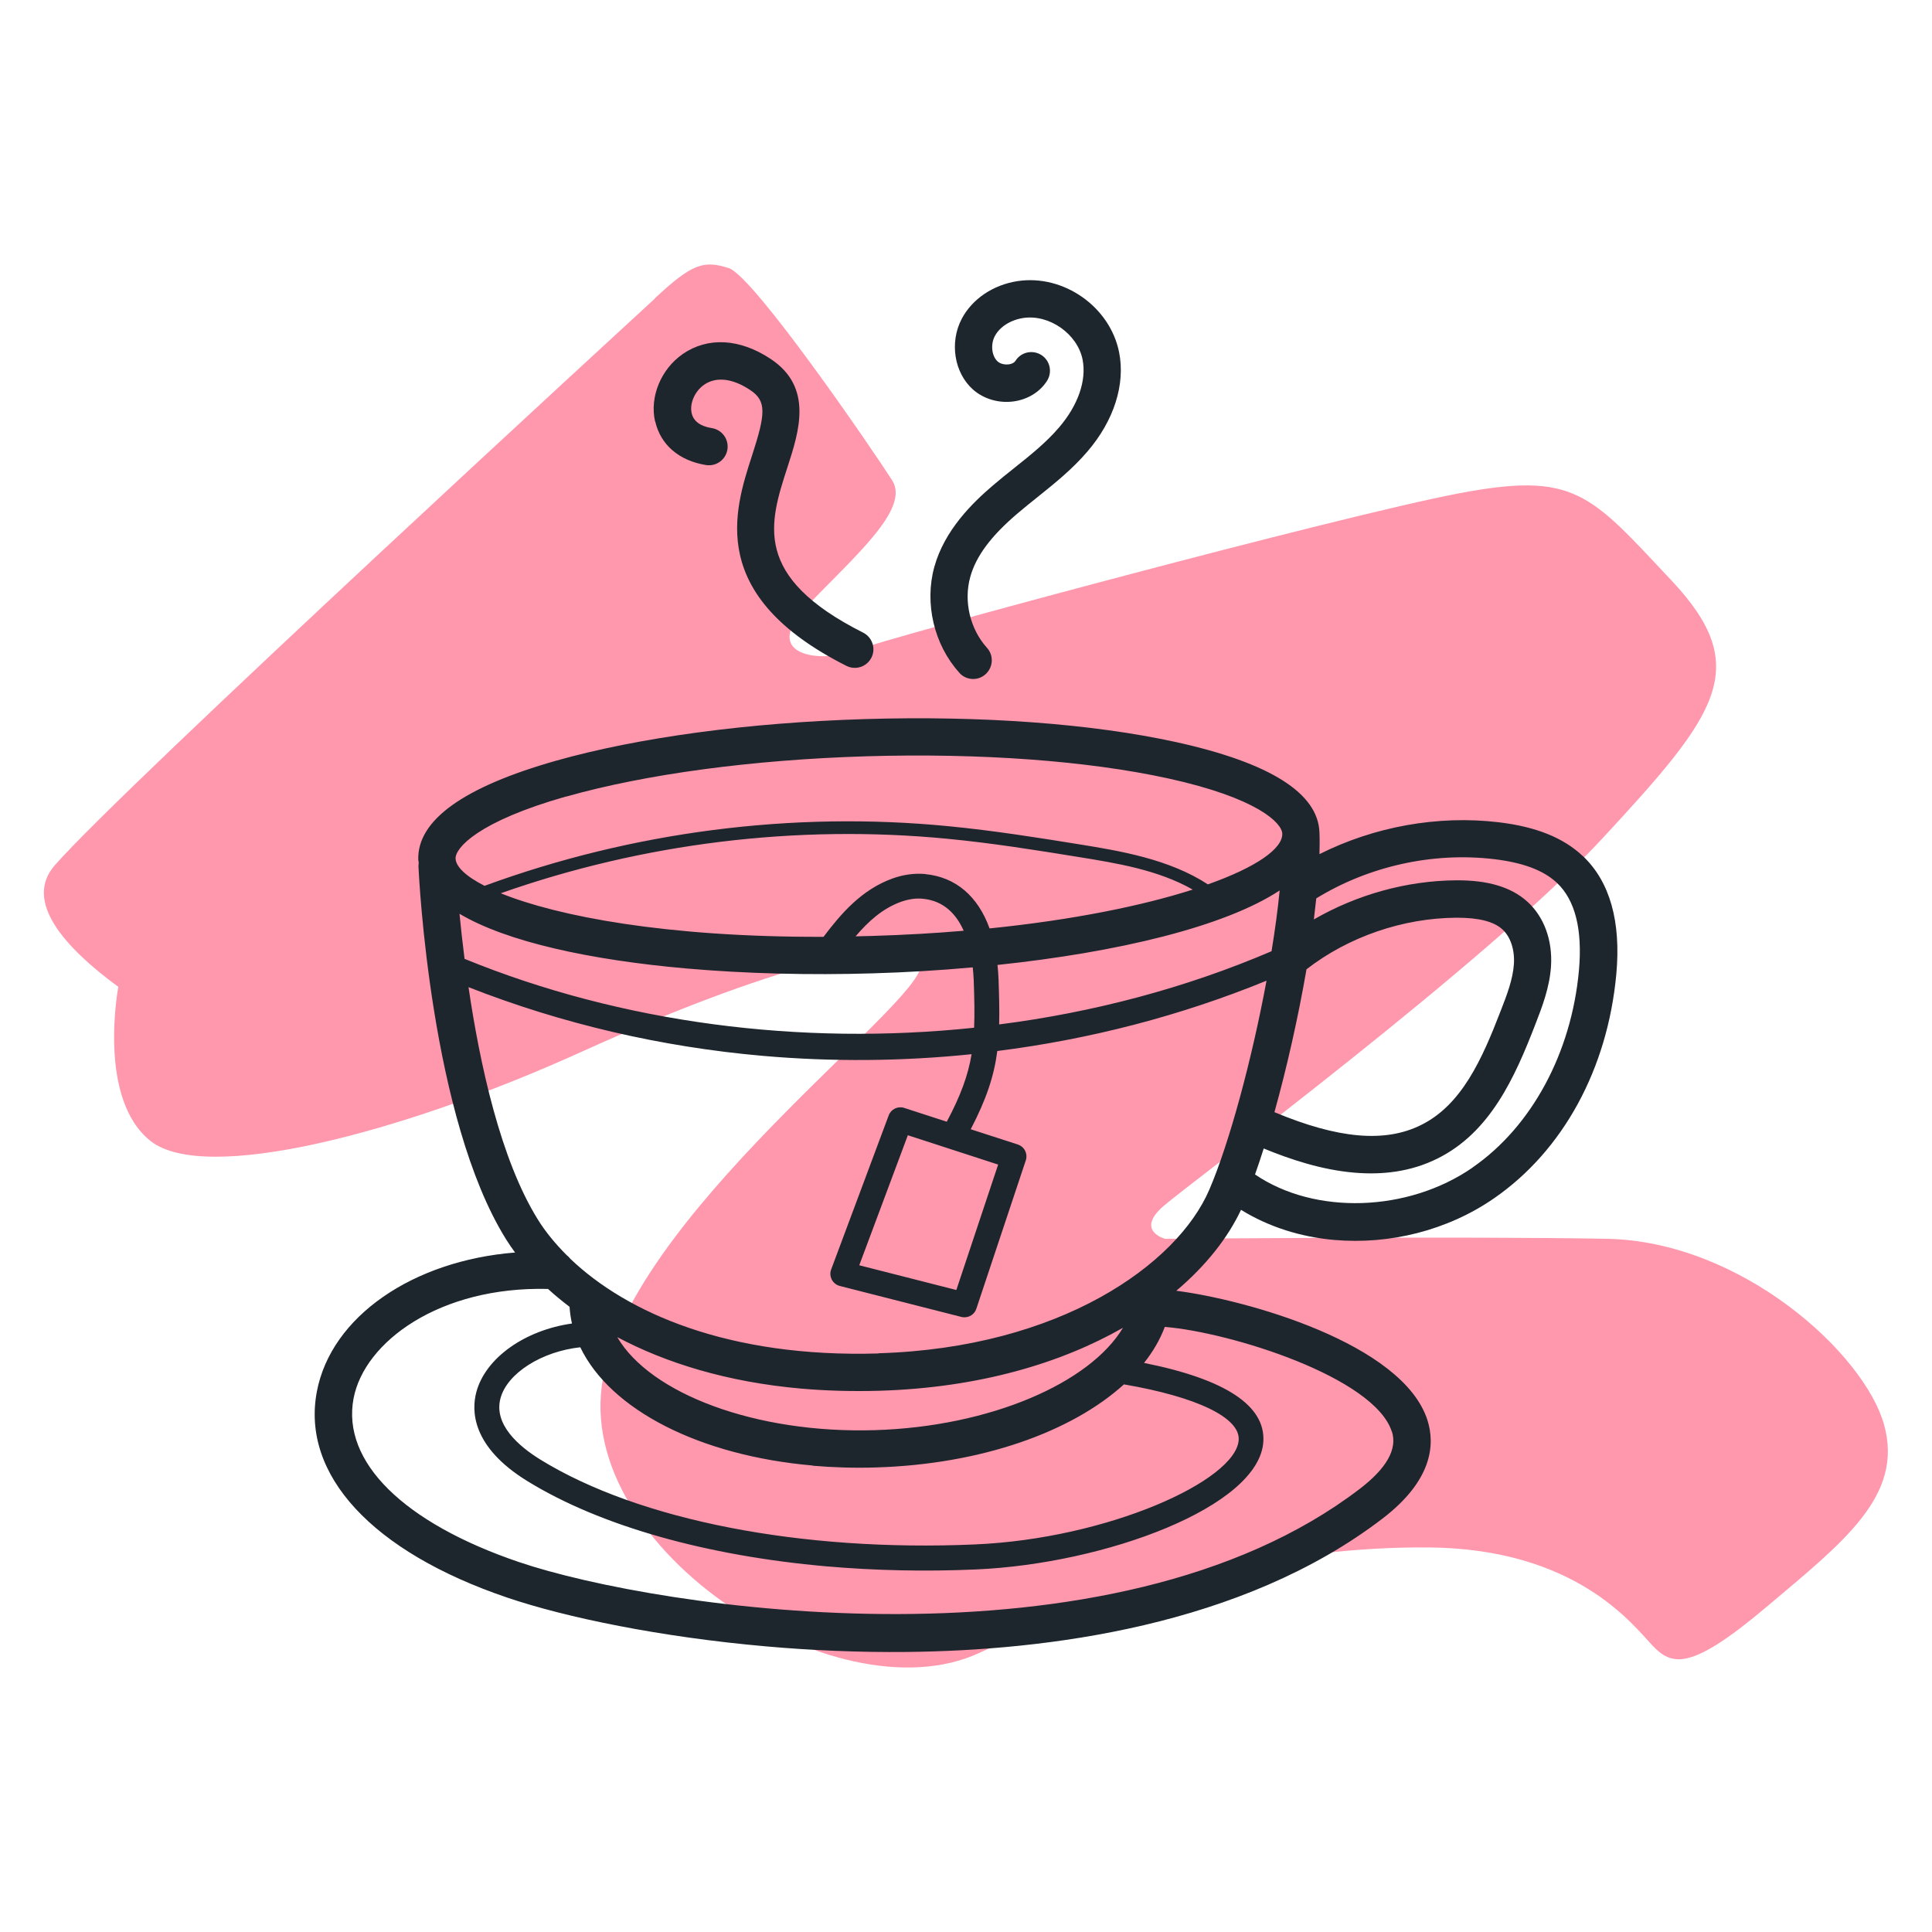
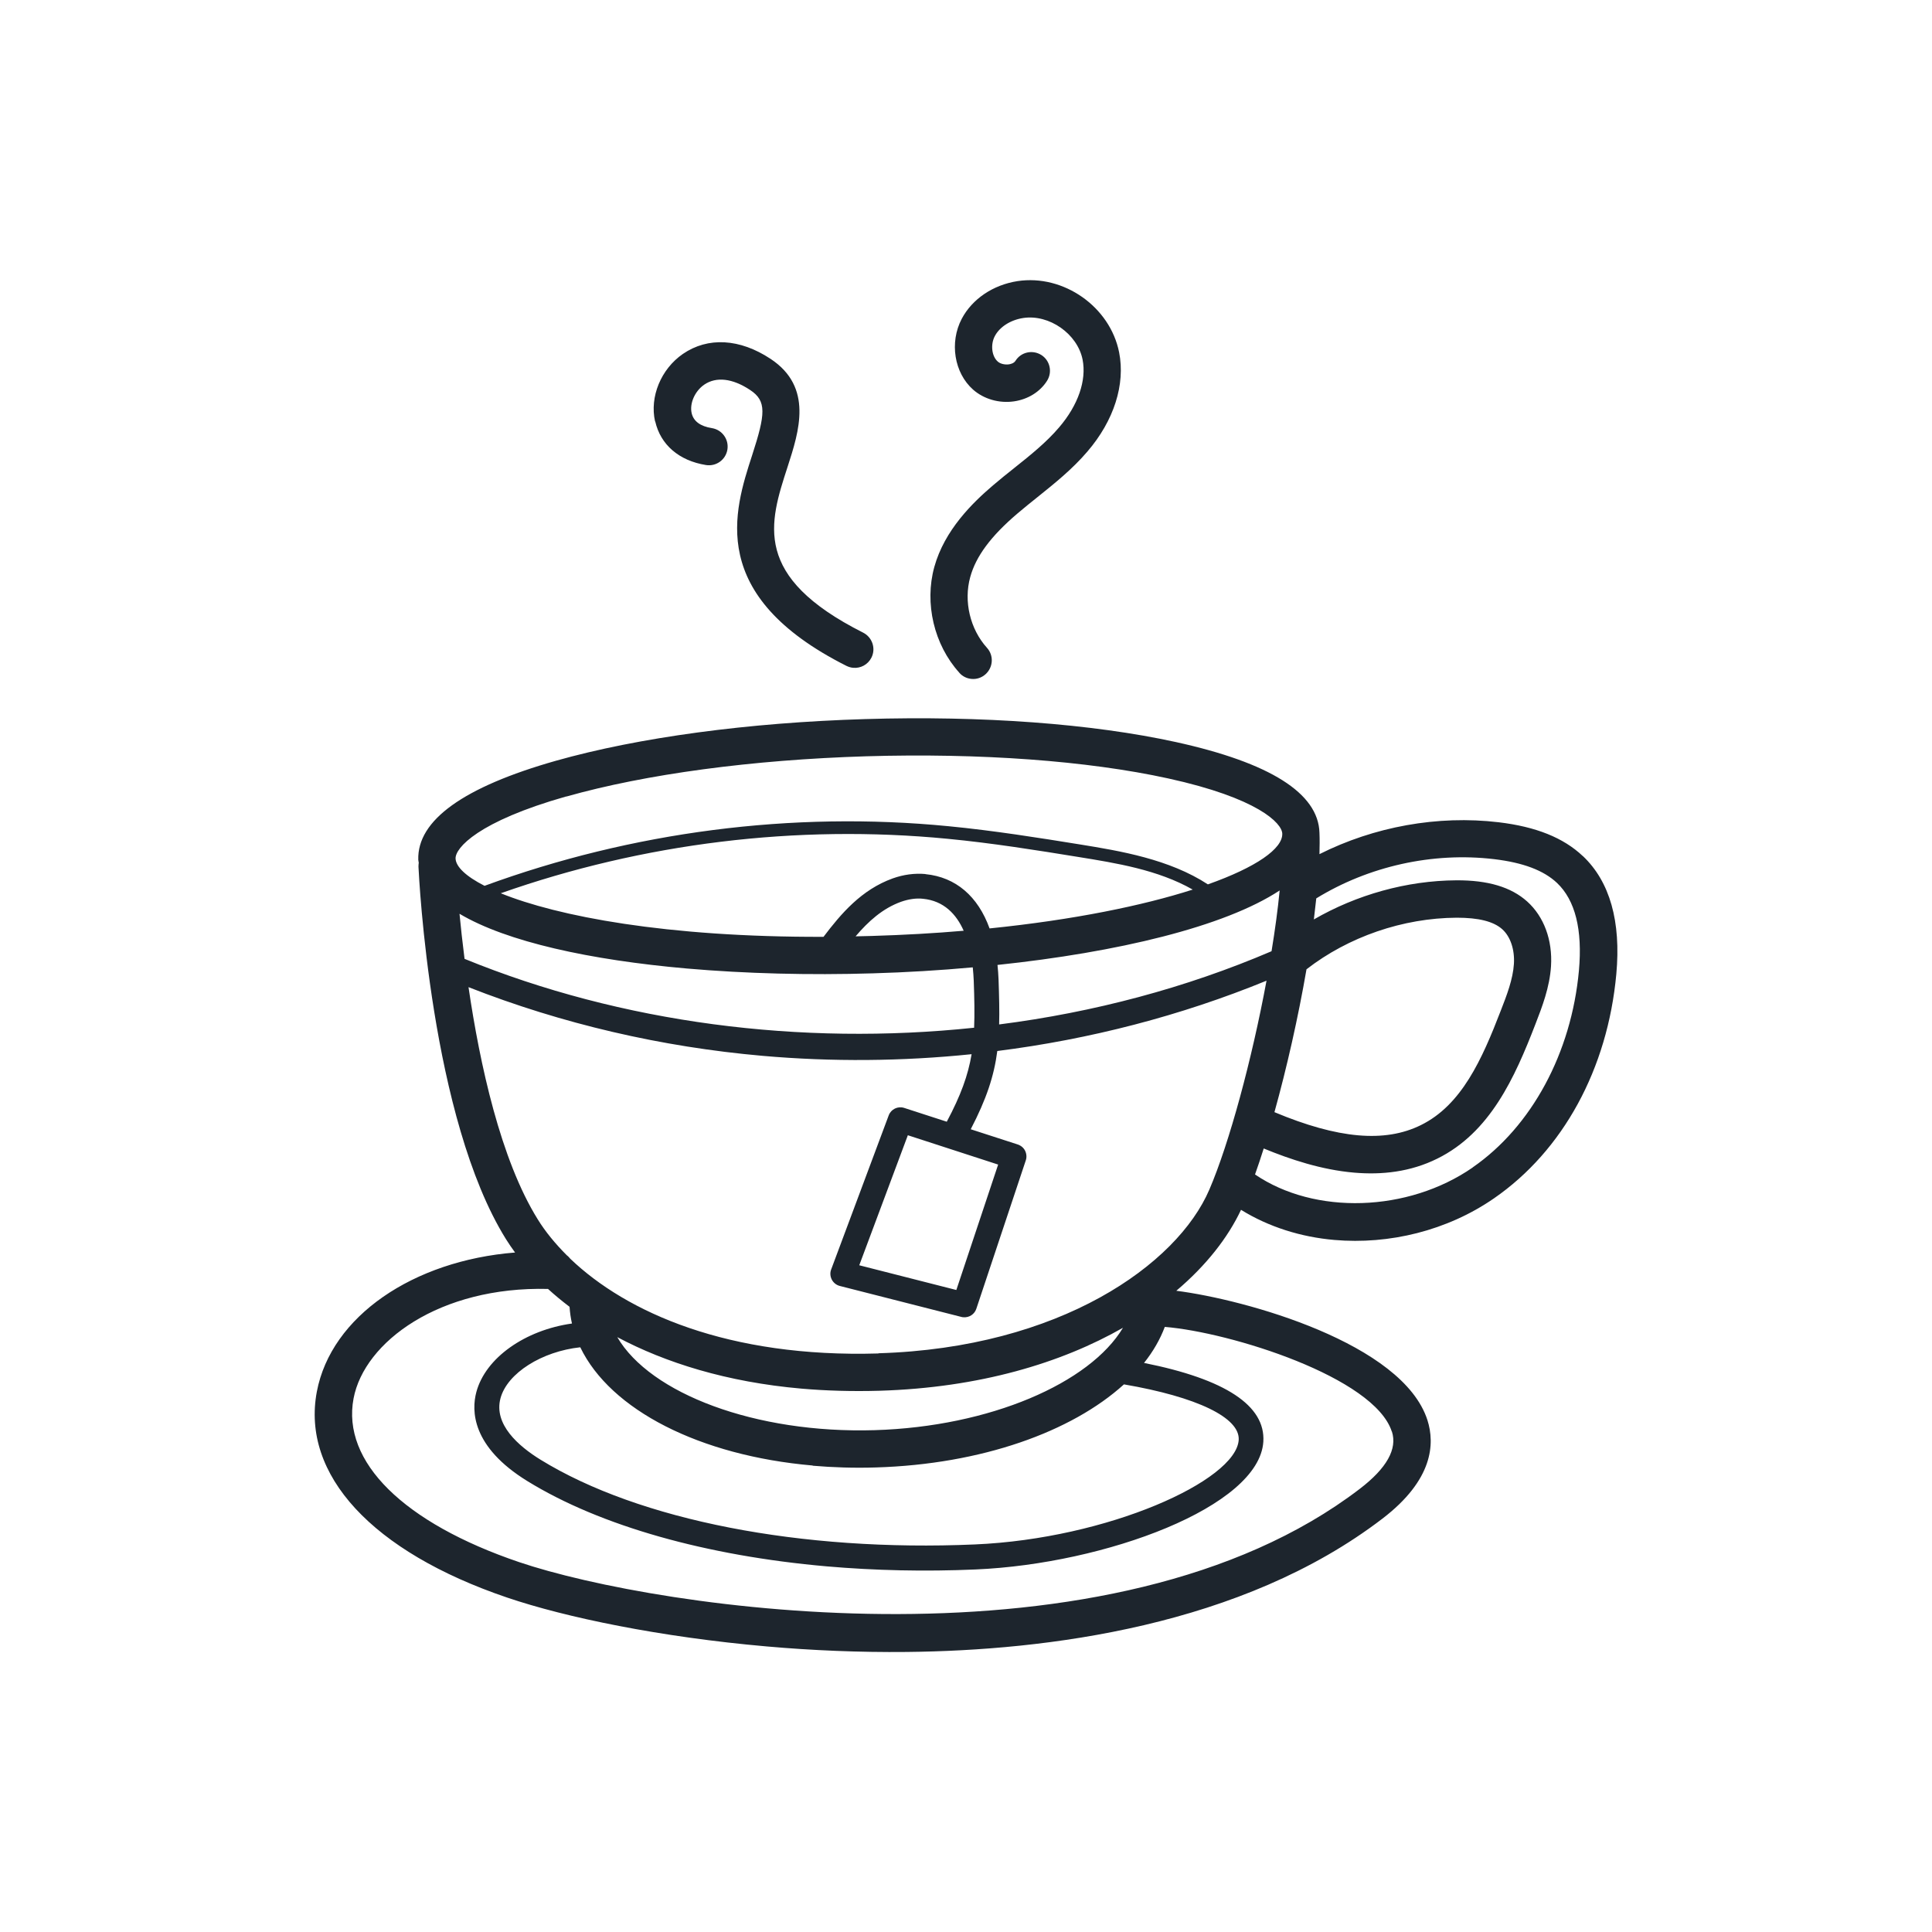
<svg xmlns="http://www.w3.org/2000/svg" id="Layer_1" data-name="Layer 1" viewBox="0 0 200 200">
  <defs>
    <style>
      .cls-1 {
        fill: #ff97ad;
      }

      .cls-1, .cls-2 {
        stroke-width: 0px;
      }

      .cls-2 {
        fill: #1d252d;
      }
    </style>
  </defs>
-   <path class="cls-1" d="M67.81,30.89c-1.2,1.12-55.19,50.66-62.16,58.71-3.22,3.72,1.06,8.5,6.6,12.56,0,0-2.23,11.61,3.37,15.98,5.6,4.37,25.67-.68,44.65-9.29,18.98-8.6,32.91-12.29,34.96-9.29,2.05,3-28.4,24.58-32.64,42.33-4.23,17.75,23.76,36.19,38.78,29.22,15.02-6.96,31.41-11.06,46.56-10.92,15.16.14,21.03,7.92,23.08,10.1,2.05,2.18,3.96,2.73,11.88-3.96,7.92-6.69,14.2-11.47,12.15-18.84-2.05-7.37-14.75-18.98-28.68-19.25-13.93-.27-45.75,0-45.75,0,0,0-3.14-.82-.14-3.41,3-2.59,33.59-25.26,45.47-38.1,11.88-12.84,15.57-17.61,7.1-26.63-8.47-9.01-9.97-11.33-22.12-9.01-12.15,2.32-58.85,14.88-62.41,16.25-3.55,1.37-9.83.55-5.05-4.51s10.81-10.1,8.9-13.1c-1.91-3-14.34-21.17-16.93-21.98-2.59-.82-3.77-.48-7.65,3.14Z" />
  <path class="cls-2" d="M163.84,88.61c-2-1.89-4.84-3.03-8.7-3.49-6.32-.75-12.9.46-18.55,3.3.02-.78.03-1.53,0-2.22-.12-4.09-5.12-7.24-14.85-9.38-8.66-1.9-20.09-2.75-32.19-2.38-12.1.36-23.46,1.9-31.99,4.31-9.59,2.72-14.38,6.17-14.26,10.25,0,.1.04.2.05.31-.02.13-.03.27-.03.41.05,1.06,1.27,26.06,9.06,38.56.29.46.6.92.94,1.38-10.55.84-19.04,6.6-20.52,14.4-1.63,8.61,5.73,16.58,19.7,21.32,6.07,2.06,15.84,4.09,26.89,5.06,4.66.41,9.55.62,14.48.57,14.43-.15,34.69-2.66,49.25-13.81,5.25-4.02,5.42-7.75,4.65-10.18-2.55-7.97-18.83-12.49-26-13.4,3.1-2.62,5.35-5.51,6.7-8.38,2.86,1.77,6.2,2.82,9.67,3.12,5.66.49,11.66-.95,16.52-4.31,7.15-4.94,11.76-13.4,12.66-23.21.5-5.46-.67-9.58-3.46-12.22ZM103.43,106.06c.04-1.38,0-2.9-.06-4.66-.02-.52-.06-1.02-.11-1.51,12.4-1.31,23.48-3.94,29.21-7.71-.19,1.96-.48,4.09-.84,6.29-8.87,3.8-18.42,6.33-28.2,7.58ZM47.58,94.6c4.88,2.9,13.51,4.78,23.52,5.66,6.09.53,12.69.7,19.25.5,3.47-.1,6.95-.31,10.35-.62.05.48.08.94.1,1.36.07,1.9.1,3.47.04,4.89-17.95,1.89-36.48-.48-52.75-7.13-.22-1.72-.39-3.29-.52-4.65ZM95.8,90.48c-1.11-.1-2.26.05-3.38.45-3.25,1.17-5.36,3.66-7.17,6.05-16.32.05-27.57-2.14-33.41-4.51,14.72-5.19,30.64-7.15,46.24-5.64,4.61.44,9.35,1.2,13.53,1.88,3.91.63,8.27,1.33,11.86,3.38-5.15,1.65-12.29,3.13-21.03,4.02-1.2-3.32-3.49-5.31-6.64-5.62ZM99.77,96.35c-3.01.26-6.19.44-9.54.54-.56.02-1.11.03-1.66.04,1.31-1.54,2.79-2.89,4.71-3.58.77-.27,1.56-.39,2.26-.31,2.17.21,3.46,1.6,4.22,3.31ZM135.25,100.34c4.33-3.36,9.97-5.31,15.55-5.34,2.26,0,3.81.38,4.72,1.2.84.76,1.29,2.1,1.2,3.58-.1,1.59-.74,3.25-1.36,4.84-1.95,5.06-4.05,9.77-8.27,11.85-3.74,1.85-8.59,1.41-15.16-1.34,1.28-4.6,2.46-9.82,3.32-14.8ZM58.62,82.46c8.23-2.33,19.26-3.81,31.05-4.17,11.79-.35,22.89.46,31.25,2.29,9.28,2.03,11.79,4.63,11.82,5.72.05,1.55-2.68,3.47-7.7,5.25-3.99-2.61-9.08-3.46-13.22-4.13-4.2-.68-8.96-1.44-13.62-1.89-16.2-1.59-32.79.58-48.04,6.17-1.96-1-2.97-1.99-3-2.83-.03-1.09,2.32-3.83,11.45-6.42ZM84.13,151.73c2.11.18,4.3.25,6.54.18,10.92-.33,20.26-3.68,25.68-8.6,7.58,1.3,12.02,3.45,11.88,5.75-.27,4.22-13.56,10.23-27.32,10.82-17.96.78-34.76-2.5-44.95-8.77-2.29-1.41-4.87-3.66-4.15-6.36.7-2.61,4.3-4.86,8.26-5.28,3.12,6.48,12.35,11.22,24.06,12.24ZM90.55,148.05c-12.37.37-23.25-3.8-26.65-9.63,4.99,2.65,11.33,4.65,19.06,5.33,2.54.22,5.23.3,8.08.22,10.36-.31,18.84-2.88,25.21-6.52-3.43,5.73-13.76,10.24-25.71,10.6ZM144.09,148.19c.58,1.81-.54,3.8-3.32,5.93-25.63,19.62-72.76,12.43-87.03,7.59-11.97-4.06-18.38-10.39-17.14-16.94,1.11-5.87,8.91-11.62,20.13-11.34.69.63,1.44,1.25,2.23,1.85.04.59.12,1.16.25,1.73-4.84.68-8.95,3.54-9.9,7.1-.51,1.91-.5,5.65,5.28,9.21,7.58,4.67,18.6,7.74,31,8.83,4.96.43,10.14.55,15.41.32,13.42-.58,29.36-6.49,29.78-13.23.23-3.73-3.92-6.47-12.35-8.15.94-1.18,1.66-2.43,2.15-3.73,6.79.55,21.7,5.21,23.5,10.84ZM90.93,140.11c-15.54.46-26.07-4.24-31.89-9.8-.11-.13-.22-.26-.36-.36-1.22-1.22-2.24-2.47-3.01-3.72-3.85-6.18-6-16.08-7.17-24.04,9.7,3.81,19.99,6.19,30.44,7.11,7.19.63,14.45.57,21.64-.17-.37,2.2-1.12,4.26-2.57,6.99l-4.41-1.43c-.66-.21-1.36.13-1.6.77l-5.96,15.96c-.13.34-.1.72.07,1.05.17.32.47.56.82.65l12.6,3.21c.07.02.14.03.21.03.58.05,1.14-.3,1.33-.88l5.12-15.36c.11-.32.08-.68-.07-.99-.15-.31-.43-.54-.75-.65l-4.88-1.58c1.62-3.12,2.41-5.49,2.75-8.1,9.57-1.21,18.98-3.64,27.87-7.28-1.52,8.19-3.85,16.81-5.92,21.63-3.33,7.76-15.47,16.38-34.25,16.94ZM103.33,120.55l-4.33,12.99-10.05-2.56,5.03-13.46,9.36,3.04ZM152.45,120.86c-6.71,4.64-16.35,4.93-22.53.72.3-.85.6-1.74.9-2.69,2.74,1.13,5.99,2.21,9.35,2.5,2.88.25,5.84-.07,8.62-1.45,5.46-2.7,8.01-8.36,10.16-13.93.69-1.78,1.47-3.8,1.61-5.99.17-2.7-.73-5.14-2.47-6.7-1.66-1.49-4.06-2.21-7.33-2.19-5.14.03-10.32,1.49-14.75,4.05.09-.74.17-1.47.25-2.18,5.4-3.32,12.04-4.82,18.42-4.06,3,.36,5.12,1.16,6.5,2.46,1.89,1.79,2.65,4.84,2.27,9.07-.78,8.53-4.89,16.15-11,20.38ZM99.31,69.64c-2.62-2.89-3.63-7.19-2.59-10.95,1.06-3.83,3.98-6.66,6.08-8.45.71-.61,1.45-1.2,2.18-1.78,1.72-1.37,3.34-2.67,4.66-4.22,1.97-2.3,2.85-4.86,2.43-7.01-.53-2.67-3.46-4.72-6.15-4.31-1.31.2-2.44.92-2.94,1.88-.46.87-.32,2.08.31,2.63.26.23.71.34,1.13.29.16-.02.54-.1.71-.38.57-.9,1.76-1.16,2.67-.59.9.57,1.16,1.77.59,2.67-.73,1.15-1.98,1.92-3.43,2.13-1.54.22-3.12-.24-4.23-1.22-1.95-1.73-2.46-4.88-1.17-7.33,1.08-2.05,3.24-3.51,5.78-3.9,4.76-.72,9.57,2.65,10.51,7.37.66,3.32-.53,7.07-3.28,10.27-1.56,1.83-3.4,3.3-5.18,4.73-.7.56-1.4,1.12-2.09,1.71-2.72,2.32-4.27,4.4-4.86,6.55-.7,2.51-.02,5.39,1.73,7.33.72.79.65,2.01-.14,2.73-.42.38-.95.54-1.46.49-.47-.04-.92-.25-1.26-.63ZM67.81,43.62c-.57-2.54.61-5.41,2.88-6.98,2.59-1.78,5.89-1.6,9.08.51,4.43,2.93,2.95,7.5,1.76,11.18-1.9,5.84-3.69,11.36,7.82,17.16.95.48,1.34,1.64.86,2.59-.37.73-1.13,1.12-1.89,1.05-.24-.02-.47-.09-.7-.2-14.47-7.29-11.64-16.02-9.76-21.8,1.39-4.29,1.52-5.62-.21-6.76-1.82-1.21-3.51-1.4-4.75-.55-.97.67-1.53,1.94-1.3,2.95.19.83.89,1.36,2.1,1.55,1.05.17,1.77,1.16,1.6,2.22-.17,1.05-1.16,1.77-2.22,1.6-2.79-.45-4.7-2.1-5.25-4.51Z" />
</svg>